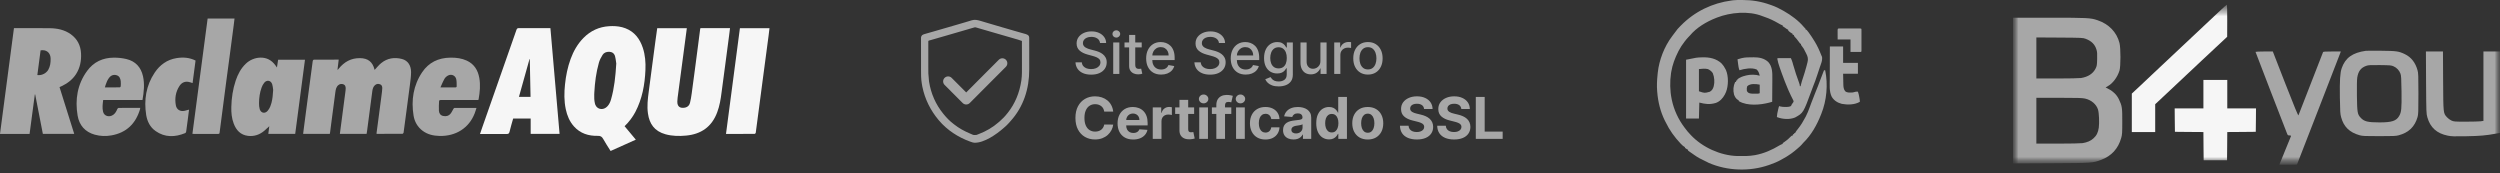
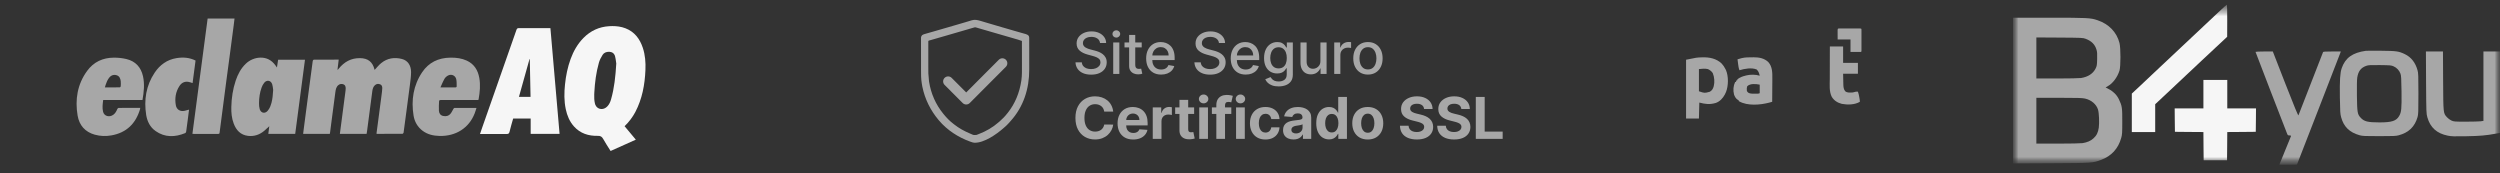
<svg xmlns="http://www.w3.org/2000/svg" width="231" height="16" viewBox="0 0 231 16" fill="none">
  <rect x="0" y="0" width="231" height="16" fill="#333333" stroke="none" />
  <path d="M56.576 2.41C56.48 2.411 56.385 2.414 56.289 2.42C55.359 2.477 54.569 2.841 53.917 3.502C53.37 4.056 52.993 4.72 52.727 5.446C52.449 6.206 52.29 6.992 52.207 7.797C52.126 8.562 52.117 9.325 52.276 10.085C52.401 10.677 52.625 11.224 53.035 11.682C53.621 12.337 54.387 12.57 55.236 12.552C55.487 12.546 55.616 12.624 55.733 12.836C55.942 13.216 56.184 13.575 56.42 13.951C57.198 13.602 57.967 13.258 58.75 12.905C58.403 12.486 58.062 12.079 57.712 11.661C58.122 11.263 58.451 10.829 58.705 10.348C59.342 9.131 59.581 7.821 59.638 6.466C59.668 5.769 59.617 5.081 59.396 4.418C59.118 3.586 58.633 2.937 57.787 2.611C57.396 2.461 56.989 2.409 56.576 2.41ZM56.256 4.785C56.273 4.785 56.29 4.785 56.307 4.786C56.544 4.796 56.73 4.91 56.809 5.129C56.815 5.144 56.82 5.16 56.824 5.177C56.896 5.44 56.92 5.721 56.944 5.871C56.872 7.07 56.761 8.132 56.465 9.167C56.398 9.411 56.299 9.641 56.119 9.827C56.108 9.839 56.095 9.851 56.083 9.863C55.799 10.134 55.415 10.135 55.174 9.918C55.174 9.918 55.174 9.918 55.174 9.918C55.166 9.911 55.159 9.903 55.151 9.896C55.149 9.893 55.146 9.891 55.144 9.889C55.144 9.888 55.143 9.888 55.143 9.888C55.124 9.868 55.105 9.846 55.088 9.822C55.088 9.822 55.088 9.822 55.088 9.822C55.062 9.787 55.039 9.748 55.02 9.705C55.02 9.705 55.02 9.705 55.02 9.705C55.016 9.697 55.013 9.688 55.009 9.68C55.007 9.674 55.004 9.668 55.002 9.661C55 9.658 54.999 9.654 54.998 9.65C54.988 9.623 54.98 9.596 54.973 9.567C54.907 9.295 54.895 9.005 54.907 8.724C54.91 8.662 54.913 8.6 54.916 8.538C54.965 7.609 55.085 6.69 55.338 5.793C55.41 5.539 55.538 5.297 55.679 5.072C55.801 4.872 56.02 4.788 56.256 4.785L56.256 4.785Z" fill="#F6F6F6" />
  <path d="M33.874 12.367C33.046 12.367 32.233 12.367 31.404 12.367C31.449 12.017 31.494 11.679 31.539 11.341C31.622 10.695 31.709 10.049 31.793 9.403C31.838 9.062 31.883 8.724 31.927 8.383C31.936 8.308 31.945 8.234 31.942 8.159C31.936 8.009 31.907 7.866 31.751 7.8C31.584 7.731 31.419 7.74 31.273 7.857C31.063 8.024 31.021 8.266 30.988 8.509C30.86 9.475 30.734 10.441 30.606 11.406C30.57 11.673 30.54 11.939 30.504 12.205C30.498 12.259 30.483 12.31 30.474 12.367C29.655 12.367 28.844 12.367 28.01 12.367C28.04 12.13 28.067 11.9 28.097 11.67C28.213 10.781 28.33 9.896 28.447 9.008C28.572 8.066 28.698 7.124 28.823 6.185C28.847 5.997 28.865 5.808 28.898 5.623C28.904 5.581 28.964 5.515 29 5.515C29.756 5.509 30.513 5.509 31.297 5.509C31.258 5.826 31.222 6.128 31.186 6.43C31.195 6.436 31.204 6.442 31.213 6.448C31.24 6.415 31.27 6.382 31.297 6.346C31.805 5.718 32.442 5.36 33.267 5.372C33.991 5.38 34.422 5.709 34.601 6.409C34.607 6.43 34.61 6.454 34.613 6.463C34.81 6.254 34.993 6.017 35.217 5.835C35.791 5.366 36.458 5.267 37.158 5.455C37.681 5.596 37.986 6.047 37.983 6.669C37.98 7.037 37.933 7.402 37.885 7.767C37.786 8.571 37.675 9.373 37.568 10.177C37.475 10.871 37.388 11.568 37.29 12.262C37.284 12.301 37.221 12.364 37.182 12.364C36.398 12.37 35.618 12.367 34.834 12.367C34.819 12.367 34.807 12.357 34.786 12.352C34.849 11.867 34.912 11.386 34.978 10.904C35.083 10.106 35.19 9.307 35.292 8.509C35.307 8.392 35.319 8.272 35.322 8.153C35.325 7.994 35.28 7.848 35.118 7.788C34.951 7.725 34.783 7.743 34.646 7.869C34.49 8.012 34.431 8.201 34.404 8.401C34.239 9.639 34.081 10.877 33.916 12.112C33.904 12.196 33.889 12.274 33.874 12.367Z" fill="#A7A7A7" />
-   <path d="M60.727 2.608C61.645 2.608 62.551 2.608 63.463 2.608C63.371 3.323 63.275 4.026 63.182 4.732C63.078 5.521 62.973 6.311 62.868 7.097C62.781 7.743 62.695 8.389 62.611 9.035C62.596 9.155 62.587 9.274 62.584 9.391C62.578 9.896 62.892 10.028 63.314 9.941C63.55 9.89 63.7 9.726 63.756 9.502C63.825 9.229 63.87 8.948 63.909 8.667C64.01 7.937 64.103 7.208 64.202 6.478C64.307 5.694 64.408 4.911 64.51 4.124C64.573 3.646 64.633 3.167 64.695 2.689C64.698 2.659 64.713 2.632 64.722 2.602C65.626 2.602 66.529 2.602 67.453 2.602C67.426 2.824 67.402 3.045 67.372 3.263C67.255 4.154 67.139 5.049 67.019 5.94C66.905 6.807 66.783 7.674 66.672 8.542C66.594 9.164 66.493 9.78 66.271 10.372C65.775 11.709 64.794 12.399 63.395 12.528C62.758 12.588 62.123 12.579 61.498 12.408C60.455 12.121 60.006 11.425 59.872 10.494C59.773 9.816 59.854 9.146 59.943 8.473C60.051 7.668 60.156 6.867 60.26 6.062C60.365 5.273 60.47 4.486 60.574 3.697C60.631 3.338 60.676 2.979 60.727 2.608Z" fill="#F6F6F6" />
-   <path d="M3 2.599C2.481 2.6 1.963 2.602 1.444 2.602H1.289C0.858 5.865 0.431 9.113 0 12.373H2.733C2.895 11.155 3.056 9.941 3.218 8.727H3.251C3.487 9.938 3.723 11.149 3.959 12.367H6.857C6.403 10.922 5.951 9.49 5.5 8.048C5.553 8.021 5.598 8 5.646 7.985C6.199 7.725 6.684 7.378 7.022 6.855C7.399 6.269 7.524 5.617 7.488 4.932C7.45 4.199 7.147 3.601 6.546 3.167C5.951 2.74 5.266 2.611 4.555 2.605C4.036 2.599 3.518 2.598 3 2.599ZM3.945 4.638C4.374 4.642 4.664 4.938 4.677 5.401C4.686 5.769 4.644 6.125 4.459 6.451C4.44 6.483 4.419 6.513 4.397 6.542C4.385 6.556 4.374 6.571 4.361 6.585C4.145 6.839 3.78 6.984 3.451 6.933C3.55 6.17 3.651 5.41 3.75 4.654C3.772 4.65 3.793 4.647 3.814 4.645C3.859 4.64 3.903 4.637 3.945 4.638Z" fill="#A7A7A7" />
  <path d="M47.951 2.599C47.822 2.596 47.766 2.629 47.721 2.758C46.674 5.751 45.621 8.745 44.572 11.739C44.5 11.948 44.428 12.157 44.353 12.379C45.188 12.379 45.998 12.373 46.812 12.381C46.973 12.384 47.042 12.34 47.081 12.178C47.179 11.765 47.302 11.356 47.416 10.952H49.034V12.367H51.704C51.423 9.107 51.142 5.862 50.858 2.599C50.783 2.599 50.726 2.599 50.672 2.602C49.766 2.602 48.857 2.605 47.951 2.599ZM48.926 5.461C48.935 5.461 48.944 5.461 48.953 5.464C48.977 6.622 49.001 7.779 49.022 8.948H47.951C48.277 7.776 48.603 6.619 48.926 5.461Z" fill="#F6F6F6" />
  <path d="M24.061 5.324C23.577 5.333 23.078 5.533 22.707 5.892C22.253 6.328 21.975 6.867 21.777 7.453C21.514 8.242 21.392 9.059 21.374 9.887C21.362 10.411 21.407 10.931 21.598 11.427C21.831 12.037 22.226 12.465 22.905 12.552C23.473 12.624 23.979 12.453 24.415 12.088C24.571 11.957 24.717 11.813 24.882 11.664C24.849 11.906 24.822 12.13 24.792 12.367H27.277C27.579 10.085 27.878 7.806 28.18 5.521H25.698C25.662 5.754 25.632 5.982 25.59 6.236C25.528 6.146 25.486 6.086 25.441 6.026C25.265 5.793 25.058 5.596 24.789 5.47C24.564 5.366 24.314 5.319 24.061 5.324ZM24.755 7.464C24.809 7.462 24.863 7.473 24.912 7.496C25.019 7.543 25.108 7.645 25.154 7.797C25.201 7.954 25.217 8.12 25.23 8.234C25.234 8.262 25.237 8.29 25.241 8.311C25.213 8.759 25.182 9.144 25.085 9.502C25.056 9.614 25.021 9.723 24.977 9.831C24.915 9.977 24.834 10.127 24.726 10.246C24.525 10.468 24.258 10.466 24.101 10.279C24.056 10.227 24.02 10.16 23.996 10.079C23.946 9.905 23.931 9.717 23.934 9.534C23.937 9.041 24.002 8.553 24.173 8.087C24.23 7.931 24.31 7.773 24.415 7.647C24.516 7.526 24.638 7.467 24.755 7.464Z" fill="#A7A7A7" />
  <path d="M41.7 5.326C41.667 5.326 41.635 5.326 41.602 5.327C40.514 5.342 39.619 5.766 39.009 6.672C38.19 7.89 37.983 9.253 38.214 10.683C38.306 11.248 38.581 11.732 39.051 12.085C39.515 12.432 40.047 12.546 40.609 12.561C42.125 12.6 43.34 11.822 43.86 10.476C43.923 10.318 43.968 10.153 44.027 9.971C43.325 9.971 42.658 9.968 41.991 9.974C41.958 9.974 41.916 10.025 41.895 10.061C41.808 10.204 41.743 10.366 41.638 10.494C41.459 10.713 41.213 10.778 40.938 10.713C40.681 10.653 40.567 10.456 40.555 10.219C40.537 9.92 40.558 9.615 40.573 9.313C40.573 9.286 40.657 9.241 40.702 9.241C41.085 9.235 41.471 9.238 41.853 9.238H44.195C44.207 9.202 44.219 9.182 44.225 9.161C44.341 8.512 44.404 7.857 44.288 7.202C44.159 6.481 43.812 5.91 43.118 5.596C42.667 5.391 42.187 5.326 41.7 5.326ZM41.658 6.913C41.893 6.914 42.102 7.074 42.158 7.321C42.206 7.54 42.191 7.773 42.197 8C42.197 8 42.197 8 42.197 8C42.197 8.001 42.197 8.002 42.197 8.003C42.197 8.027 42.143 8.075 42.113 8.075H40.696C40.73 8.001 40.762 7.929 40.793 7.858C40.886 7.646 40.969 7.448 41.079 7.265C41.162 7.133 41.312 7.007 41.459 6.951C41.525 6.924 41.593 6.912 41.658 6.913Z" fill="#A7A7A7" />
  <path d="M10.509 5.327C9.498 5.333 8.649 5.727 8.051 6.55C7.147 7.788 6.923 9.199 7.171 10.68C7.324 11.577 7.862 12.199 8.768 12.447C9.271 12.585 9.785 12.6 10.294 12.51C11.684 12.265 12.543 11.421 12.94 10.088C12.949 10.052 12.949 10.013 12.955 9.965C12.276 9.965 11.612 9.965 10.951 9.971C10.913 9.974 10.856 10.034 10.838 10.079C10.754 10.285 10.649 10.476 10.464 10.608C10.096 10.868 9.627 10.734 9.525 10.33C9.435 9.974 9.486 9.612 9.534 9.241H13.165C13.296 8.503 13.374 7.776 13.212 7.043C13.027 6.212 12.521 5.659 11.69 5.458C11.307 5.366 10.904 5.324 10.509 5.327ZM10.555 6.92C10.618 6.918 10.685 6.926 10.754 6.945C11.032 7.019 11.125 7.244 11.155 7.498C11.173 7.656 11.164 7.815 11.155 7.973C11.154 7.982 11.15 7.993 11.144 8.003C11.144 8.003 11.144 8.003 11.144 8.003C11.127 8.036 11.088 8.072 11.062 8.072C10.611 8.078 10.159 8.075 9.692 8.075C9.703 8.035 9.714 7.995 9.726 7.955C9.737 7.916 9.749 7.877 9.762 7.838C9.836 7.606 9.929 7.392 10.072 7.199C10.137 7.112 10.21 7.044 10.29 6.997C10.371 6.949 10.459 6.923 10.555 6.92Z" fill="#A7A7A7" />
-   <path d="M67.082 12.376C67.513 9.107 67.94 5.859 68.368 2.605C69.277 2.605 70.177 2.605 71.101 2.605C71.074 2.827 71.05 3.042 71.023 3.254C70.928 3.984 70.832 4.714 70.733 5.443C70.638 6.164 70.542 6.882 70.446 7.602C70.342 8.392 70.24 9.182 70.135 9.968C70.034 10.737 69.935 11.505 69.83 12.274C69.824 12.31 69.767 12.37 69.734 12.37C68.858 12.376 67.982 12.376 67.082 12.376Z" fill="#F6F6F6" />
  <path d="M17.779 12.364C18.248 8.811 18.715 5.267 19.185 1.714C20.01 1.714 20.829 1.714 21.67 1.714C21.643 1.932 21.619 2.145 21.592 2.354C21.475 3.242 21.359 4.127 21.242 5.016C21.125 5.889 21.009 6.759 20.892 7.632C20.767 8.574 20.647 9.516 20.524 10.459C20.447 11.066 20.363 11.67 20.288 12.277C20.276 12.382 20.207 12.373 20.139 12.373C19.397 12.373 18.652 12.373 17.911 12.373C17.866 12.376 17.827 12.37 17.779 12.364Z" fill="#A7A7A7" />
  <path d="M17.468 10.13C17.426 10.461 17.387 10.781 17.345 11.098C17.3 11.454 17.253 11.807 17.202 12.163C17.196 12.211 17.157 12.28 17.115 12.298C16.173 12.684 15.243 12.716 14.376 12.109C13.87 11.756 13.604 11.218 13.508 10.626C13.29 9.232 13.493 7.908 14.289 6.717C14.771 5.994 15.437 5.509 16.317 5.369C16.918 5.273 17.507 5.312 18.069 5.596C17.976 6.293 17.884 6.983 17.794 7.677C17.662 7.635 17.549 7.588 17.429 7.567C17.064 7.501 16.777 7.644 16.583 7.943C16.227 8.491 16.134 9.098 16.248 9.729C16.32 10.13 16.652 10.324 17.052 10.24C17.187 10.213 17.319 10.171 17.468 10.13Z" fill="#A7A7A7" />
  <path d="M101.643 3.973C101.623 3.794 101.539 3.655 101.393 3.556C101.246 3.457 101.062 3.407 100.84 3.407C100.681 3.407 100.543 3.432 100.427 3.482C100.311 3.532 100.221 3.6 100.156 3.687C100.093 3.773 100.061 3.871 100.061 3.98C100.061 4.073 100.083 4.152 100.126 4.219C100.17 4.286 100.227 4.342 100.298 4.388C100.37 4.432 100.447 4.469 100.529 4.499C100.611 4.528 100.69 4.552 100.766 4.571L101.145 4.67C101.268 4.7 101.395 4.741 101.525 4.793C101.655 4.845 101.776 4.913 101.887 4.998C101.998 5.082 102.088 5.187 102.156 5.312C102.226 5.437 102.26 5.587 102.26 5.761C102.26 5.98 102.203 6.176 102.09 6.346C101.977 6.516 101.814 6.651 101.599 6.749C101.386 6.848 101.128 6.897 100.825 6.897C100.534 6.897 100.283 6.851 100.071 6.759C99.859 6.667 99.693 6.536 99.573 6.367C99.453 6.196 99.386 5.994 99.374 5.761H99.961C99.972 5.901 100.018 6.018 100.097 6.111C100.178 6.203 100.281 6.272 100.406 6.318C100.532 6.362 100.671 6.384 100.821 6.384C100.986 6.384 101.133 6.358 101.262 6.306C101.392 6.253 101.495 6.18 101.569 6.087C101.643 5.992 101.681 5.881 101.681 5.755C101.681 5.64 101.648 5.546 101.582 5.473C101.518 5.4 101.43 5.339 101.319 5.291C101.209 5.243 101.085 5.201 100.946 5.164L100.488 5.039C100.177 4.955 99.931 4.83 99.749 4.666C99.568 4.502 99.478 4.285 99.478 4.015C99.478 3.791 99.539 3.596 99.66 3.429C99.781 3.263 99.945 3.133 100.152 3.041C100.359 2.948 100.593 2.901 100.853 2.901C101.116 2.901 101.347 2.947 101.548 3.039C101.75 3.131 101.909 3.258 102.025 3.42C102.142 3.58 102.202 3.765 102.207 3.973H101.643ZM102.861 6.833V3.924H103.427V6.833H102.861ZM103.147 3.475C103.048 3.475 102.964 3.442 102.893 3.376C102.824 3.309 102.789 3.23 102.789 3.138C102.789 3.044 102.824 2.965 102.893 2.899C102.964 2.832 103.048 2.799 103.147 2.799C103.245 2.799 103.329 2.832 103.399 2.899C103.469 2.965 103.505 3.044 103.505 3.138C103.505 3.23 103.469 3.309 103.399 3.376C103.329 3.442 103.245 3.475 103.147 3.475ZM105.494 3.924V4.378H103.905V3.924H105.494ZM104.331 3.227H104.897V5.979C104.897 6.088 104.913 6.171 104.946 6.227C104.979 6.281 105.021 6.318 105.073 6.338C105.126 6.357 105.184 6.367 105.245 6.367C105.291 6.367 105.331 6.364 105.365 6.357C105.399 6.351 105.425 6.346 105.444 6.342L105.547 6.81C105.514 6.823 105.467 6.835 105.406 6.848C105.346 6.862 105.27 6.869 105.179 6.871C105.03 6.873 104.891 6.847 104.763 6.791C104.634 6.736 104.53 6.65 104.45 6.534C104.37 6.417 104.331 6.272 104.331 6.096V3.227ZM107.289 6.891C107.003 6.891 106.756 6.83 106.549 6.708C106.343 6.584 106.184 6.41 106.071 6.187C105.96 5.962 105.905 5.699 105.905 5.397C105.905 5.099 105.96 4.837 106.071 4.609C106.184 4.382 106.34 4.205 106.541 4.077C106.743 3.95 106.979 3.886 107.249 3.886C107.414 3.886 107.573 3.913 107.727 3.967C107.881 4.022 108.019 4.107 108.141 4.223C108.264 4.339 108.361 4.49 108.431 4.676C108.502 4.86 108.537 5.084 108.537 5.348V5.549H106.225V5.124H107.982C107.982 4.975 107.952 4.843 107.891 4.729C107.831 4.612 107.746 4.521 107.636 4.454C107.527 4.387 107.4 4.354 107.253 4.354C107.094 4.354 106.955 4.393 106.837 4.471C106.719 4.548 106.628 4.649 106.564 4.774C106.501 4.898 106.469 5.032 106.469 5.177V5.509C106.469 5.703 106.503 5.869 106.571 6.005C106.641 6.141 106.737 6.246 106.861 6.318C106.985 6.388 107.129 6.424 107.295 6.424C107.402 6.424 107.5 6.409 107.588 6.378C107.677 6.347 107.753 6.3 107.818 6.238C107.882 6.176 107.931 6.1 107.965 6.009L108.501 6.105C108.458 6.263 108.381 6.402 108.27 6.52C108.16 6.638 108.022 6.729 107.855 6.795C107.69 6.859 107.501 6.891 107.289 6.891ZM112.631 3.973C112.611 3.794 112.528 3.655 112.381 3.556C112.235 3.457 112.051 3.407 111.828 3.407C111.669 3.407 111.532 3.432 111.415 3.482C111.299 3.532 111.209 3.6 111.145 3.687C111.082 3.773 111.05 3.871 111.05 3.98C111.05 4.073 111.071 4.152 111.114 4.219C111.159 4.286 111.216 4.342 111.287 4.388C111.359 4.432 111.436 4.469 111.518 4.499C111.6 4.528 111.679 4.552 111.755 4.571L112.133 4.67C112.257 4.7 112.384 4.741 112.514 4.793C112.644 4.845 112.765 4.913 112.876 4.998C112.987 5.082 113.076 5.187 113.145 5.312C113.214 5.437 113.249 5.587 113.249 5.761C113.249 5.98 113.192 6.176 113.078 6.346C112.966 6.516 112.802 6.651 112.588 6.749C112.374 6.848 112.116 6.897 111.813 6.897C111.523 6.897 111.272 6.851 111.059 6.759C110.847 6.667 110.681 6.536 110.561 6.367C110.441 6.196 110.375 5.994 110.362 5.761H110.95C110.961 5.901 111.006 6.018 111.086 6.111C111.167 6.203 111.27 6.272 111.395 6.318C111.521 6.362 111.659 6.384 111.809 6.384C111.975 6.384 112.122 6.358 112.251 6.306C112.381 6.253 112.483 6.18 112.558 6.087C112.632 5.992 112.669 5.881 112.669 5.755C112.669 5.64 112.636 5.546 112.571 5.473C112.506 5.4 112.419 5.339 112.308 5.291C112.198 5.243 112.073 5.201 111.934 5.164L111.476 5.039C111.165 4.955 110.919 4.83 110.737 4.666C110.557 4.502 110.467 4.285 110.467 4.015C110.467 3.791 110.527 3.596 110.648 3.429C110.77 3.263 110.934 3.133 111.141 3.041C111.348 2.948 111.582 2.901 111.842 2.901C112.104 2.901 112.336 2.947 112.537 3.039C112.739 3.131 112.898 3.258 113.014 3.42C113.13 3.58 113.191 3.765 113.196 3.973H112.631ZM115.103 6.891C114.817 6.891 114.57 6.83 114.363 6.708C114.157 6.584 113.998 6.41 113.885 6.187C113.774 5.962 113.719 5.699 113.719 5.397C113.719 5.099 113.774 4.837 113.885 4.609C113.998 4.382 114.154 4.205 114.355 4.077C114.557 3.95 114.793 3.886 115.063 3.886C115.228 3.886 115.387 3.913 115.541 3.967C115.695 4.022 115.833 4.107 115.955 4.223C116.078 4.339 116.175 4.49 116.245 4.676C116.316 4.86 116.351 5.084 116.351 5.348V5.549H114.039V5.124H115.796C115.796 4.975 115.766 4.843 115.705 4.729C115.645 4.612 115.56 4.521 115.45 4.454C115.341 4.387 115.214 4.354 115.067 4.354C114.908 4.354 114.769 4.393 114.651 4.471C114.533 4.548 114.442 4.649 114.378 4.774C114.315 4.898 114.283 5.032 114.283 5.177V5.509C114.283 5.703 114.317 5.869 114.385 6.005C114.455 6.141 114.551 6.246 114.675 6.318C114.799 6.388 114.943 6.424 115.109 6.424C115.216 6.424 115.314 6.409 115.402 6.378C115.491 6.347 115.567 6.3 115.632 6.238C115.696 6.176 115.745 6.1 115.779 6.009L116.315 6.105C116.272 6.263 116.195 6.402 116.084 6.52C115.974 6.638 115.836 6.729 115.669 6.795C115.504 6.859 115.315 6.891 115.103 6.891ZM118.146 7.984C117.915 7.984 117.716 7.954 117.549 7.893C117.384 7.833 117.249 7.753 117.144 7.653C117.039 7.553 116.961 7.444 116.909 7.325L117.396 7.124C117.43 7.18 117.475 7.239 117.532 7.301C117.59 7.364 117.669 7.417 117.767 7.462C117.867 7.506 117.995 7.528 118.152 7.528C118.366 7.528 118.544 7.475 118.684 7.371C118.824 7.267 118.894 7.102 118.894 6.874V6.302H118.858C118.824 6.364 118.775 6.433 118.71 6.509C118.647 6.585 118.56 6.65 118.449 6.706C118.338 6.761 118.193 6.789 118.015 6.789C117.785 6.789 117.578 6.736 117.394 6.628C117.211 6.52 117.066 6.36 116.958 6.149C116.852 5.937 116.799 5.676 116.799 5.367C116.799 5.058 116.852 4.792 116.957 4.571C117.063 4.35 117.208 4.181 117.392 4.064C117.577 3.945 117.785 3.886 118.019 3.886C118.2 3.886 118.345 3.916 118.457 3.977C118.568 4.036 118.654 4.105 118.716 4.185C118.779 4.265 118.828 4.335 118.862 4.395H118.904V3.924H119.458V6.897C119.458 7.147 119.4 7.352 119.284 7.513C119.168 7.673 119.011 7.792 118.813 7.869C118.616 7.946 118.393 7.984 118.146 7.984ZM118.14 6.32C118.303 6.32 118.441 6.282 118.553 6.206C118.667 6.129 118.753 6.019 118.811 5.876C118.87 5.732 118.9 5.56 118.9 5.359C118.9 5.164 118.871 4.991 118.813 4.842C118.755 4.693 118.669 4.577 118.557 4.494C118.445 4.409 118.306 4.367 118.14 4.367C117.97 4.367 117.828 4.411 117.714 4.499C117.6 4.587 117.515 4.705 117.457 4.855C117.4 5.006 117.371 5.174 117.371 5.359C117.371 5.55 117.4 5.717 117.458 5.861C117.517 6.005 117.602 6.117 117.716 6.198C117.831 6.279 117.972 6.32 118.14 6.32ZM122.007 5.626V3.924H122.576V6.833H122.019V6.329H121.988C121.922 6.484 121.814 6.614 121.666 6.717C121.52 6.82 121.338 6.871 121.119 6.871C120.932 6.871 120.767 6.83 120.623 6.748C120.48 6.664 120.368 6.541 120.286 6.378C120.205 6.215 120.165 6.014 120.165 5.774V3.924H120.731V5.706C120.731 5.904 120.786 6.062 120.896 6.179C121.005 6.297 121.148 6.355 121.324 6.355C121.43 6.355 121.535 6.329 121.64 6.276C121.746 6.223 121.834 6.143 121.903 6.035C121.974 5.928 122.009 5.792 122.007 5.626ZM123.283 6.833V3.924H123.83V4.386H123.861C123.914 4.229 124.007 4.106 124.141 4.016C124.276 3.926 124.429 3.88 124.599 3.88C124.635 3.88 124.676 3.881 124.724 3.884C124.774 3.886 124.812 3.89 124.84 3.893V4.435C124.817 4.429 124.777 4.422 124.719 4.414C124.661 4.405 124.603 4.401 124.544 4.401C124.411 4.401 124.291 4.429 124.187 4.486C124.083 4.542 124.001 4.619 123.94 4.719C123.88 4.818 123.849 4.93 123.849 5.056V6.833H123.283ZM126.398 6.891C126.125 6.891 125.887 6.829 125.684 6.704C125.481 6.579 125.323 6.404 125.21 6.179C125.098 5.955 125.042 5.692 125.042 5.391C125.042 5.09 125.098 4.826 125.21 4.6C125.323 4.374 125.481 4.198 125.684 4.073C125.887 3.948 126.125 3.886 126.398 3.886C126.671 3.886 126.909 3.948 127.112 4.073C127.315 4.198 127.473 4.374 127.585 4.6C127.698 4.826 127.754 5.09 127.754 5.391C127.754 5.692 127.698 5.955 127.585 6.179C127.473 6.404 127.315 6.579 127.112 6.704C126.909 6.829 126.671 6.891 126.398 6.891ZM126.4 6.416C126.577 6.416 126.723 6.369 126.839 6.276C126.955 6.183 127.041 6.058 127.097 5.903C127.154 5.748 127.182 5.576 127.182 5.39C127.182 5.204 127.154 5.034 127.097 4.878C127.041 4.722 126.955 4.596 126.839 4.501C126.723 4.407 126.577 4.359 126.4 4.359C126.222 4.359 126.074 4.407 125.957 4.501C125.84 4.596 125.754 4.722 125.697 4.878C125.642 5.034 125.614 5.204 125.614 5.39C125.614 5.576 125.642 5.748 125.697 5.903C125.754 6.058 125.84 6.183 125.957 6.276C126.074 6.369 126.222 6.416 126.4 6.416ZM102.861 10.312H102.031C102.016 10.205 101.985 10.109 101.938 10.026C101.892 9.941 101.832 9.869 101.758 9.81C101.685 9.751 101.601 9.705 101.505 9.674C101.41 9.642 101.307 9.626 101.196 9.626C100.995 9.626 100.82 9.676 100.671 9.776C100.522 9.874 100.407 10.018 100.325 10.208C100.243 10.396 100.202 10.624 100.202 10.893C100.202 11.17 100.243 11.402 100.325 11.59C100.408 11.778 100.524 11.921 100.673 12.017C100.822 12.112 100.995 12.16 101.19 12.16C101.3 12.16 101.402 12.146 101.495 12.117C101.59 12.088 101.674 12.046 101.747 11.99C101.82 11.933 101.881 11.864 101.929 11.784C101.978 11.703 102.012 11.611 102.031 11.507L102.861 11.511C102.839 11.689 102.786 11.861 102.7 12.026C102.615 12.19 102.501 12.337 102.357 12.467C102.214 12.596 102.044 12.698 101.846 12.774C101.649 12.848 101.426 12.886 101.177 12.886C100.831 12.886 100.522 12.807 100.249 12.651C99.978 12.494 99.763 12.268 99.605 11.971C99.448 11.674 99.37 11.315 99.37 10.893C99.37 10.47 99.45 10.111 99.609 9.814C99.768 9.517 99.984 9.291 100.256 9.136C100.529 8.979 100.836 8.901 101.177 8.901C101.402 8.901 101.61 8.933 101.802 8.996C101.995 9.059 102.166 9.151 102.315 9.272C102.464 9.392 102.585 9.539 102.679 9.713C102.774 9.888 102.834 10.087 102.861 10.312ZM104.706 12.89C104.407 12.89 104.149 12.829 103.933 12.708C103.719 12.585 103.553 12.412 103.437 12.189C103.321 11.964 103.263 11.698 103.263 11.392C103.263 11.092 103.321 10.83 103.437 10.604C103.553 10.378 103.717 10.201 103.928 10.075C104.14 9.949 104.388 9.886 104.674 9.886C104.866 9.886 105.044 9.917 105.21 9.979C105.376 10.039 105.522 10.131 105.645 10.253C105.77 10.376 105.868 10.53 105.937 10.715C106.007 10.9 106.041 11.116 106.041 11.363V11.585H103.585V11.085H105.282C105.282 10.969 105.257 10.866 105.206 10.776C105.156 10.686 105.085 10.616 104.996 10.566C104.907 10.514 104.804 10.488 104.687 10.488C104.565 10.488 104.456 10.517 104.361 10.573C104.268 10.629 104.195 10.704 104.142 10.799C104.089 10.892 104.061 10.996 104.06 11.111V11.587C104.06 11.73 104.087 11.855 104.14 11.96C104.194 12.065 104.27 12.145 104.369 12.202C104.467 12.259 104.584 12.287 104.719 12.287C104.809 12.287 104.891 12.275 104.965 12.249C105.04 12.224 105.104 12.186 105.157 12.136C105.21 12.085 105.25 12.023 105.278 11.95L106.024 11.999C105.986 12.179 105.909 12.335 105.791 12.469C105.675 12.602 105.525 12.705 105.34 12.78C105.157 12.853 104.946 12.89 104.706 12.89ZM106.514 12.833V9.924H107.297V10.431H107.327C107.38 10.251 107.469 10.114 107.594 10.022C107.719 9.929 107.863 9.882 108.026 9.882C108.066 9.882 108.11 9.885 108.156 9.89C108.203 9.895 108.244 9.902 108.28 9.91V10.626C108.242 10.615 108.189 10.605 108.122 10.596C108.055 10.587 107.994 10.583 107.939 10.583C107.82 10.583 107.714 10.609 107.62 10.66C107.528 10.711 107.455 10.782 107.401 10.873C107.348 10.963 107.321 11.068 107.321 11.187V12.833H106.514ZM110.337 9.924V10.53H108.585V9.924H110.337ZM108.982 9.227H109.789V11.939C109.789 12.013 109.801 12.071 109.823 12.113C109.846 12.153 109.878 12.182 109.918 12.198C109.96 12.215 110.008 12.223 110.062 12.223C110.1 12.223 110.138 12.22 110.176 12.213C110.213 12.206 110.242 12.2 110.263 12.196L110.39 12.797C110.349 12.809 110.292 12.824 110.219 12.84C110.146 12.858 110.057 12.869 109.952 12.873C109.758 12.88 109.587 12.854 109.441 12.795C109.296 12.736 109.183 12.643 109.102 12.518C109.021 12.393 108.981 12.236 108.982 12.045V9.227ZM110.809 12.833V9.924H111.616V12.833H110.809ZM111.214 9.549C111.094 9.549 110.991 9.509 110.905 9.429C110.821 9.349 110.778 9.252 110.778 9.14C110.778 9.028 110.821 8.933 110.905 8.854C110.991 8.773 111.094 8.732 111.214 8.732C111.334 8.732 111.436 8.773 111.521 8.854C111.607 8.933 111.65 9.028 111.65 9.14C111.65 9.252 111.607 9.349 111.521 9.429C111.436 9.509 111.334 9.549 111.214 9.549ZM113.773 9.924V10.53H111.978V9.924H113.773ZM112.389 12.833V9.713C112.389 9.503 112.43 9.328 112.512 9.189C112.595 9.05 112.709 8.946 112.853 8.876C112.996 8.807 113.16 8.772 113.343 8.772C113.467 8.772 113.58 8.782 113.682 8.801C113.786 8.82 113.863 8.837 113.913 8.852L113.769 9.458C113.738 9.448 113.698 9.438 113.652 9.429C113.606 9.421 113.56 9.416 113.512 9.416C113.393 9.416 113.31 9.444 113.264 9.499C113.217 9.554 113.193 9.63 113.193 9.729V12.833H112.389ZM114.213 12.833V9.924H115.019V12.833H114.213ZM114.618 9.549C114.498 9.549 114.395 9.509 114.309 9.429C114.225 9.349 114.182 9.252 114.182 9.14C114.182 9.028 114.225 8.933 114.309 8.854C114.395 8.773 114.498 8.732 114.618 8.732C114.738 8.732 114.84 8.773 114.925 8.854C115.011 8.933 115.053 9.028 115.053 9.14C115.053 9.252 115.011 9.349 114.925 9.429C114.84 9.509 114.738 9.549 114.618 9.549ZM116.927 12.89C116.629 12.89 116.372 12.826 116.158 12.7C115.944 12.573 115.78 12.396 115.665 12.17C115.552 11.944 115.495 11.684 115.495 11.39C115.495 11.092 115.552 10.83 115.667 10.605C115.783 10.38 115.948 10.203 116.162 10.077C116.375 9.95 116.629 9.886 116.923 9.886C117.177 9.886 117.399 9.932 117.59 10.024C117.78 10.116 117.931 10.246 118.042 10.412C118.153 10.579 118.215 10.775 118.226 10.999H117.465C117.443 10.854 117.386 10.737 117.294 10.649C117.203 10.559 117.084 10.515 116.936 10.515C116.811 10.515 116.702 10.549 116.609 10.617C116.516 10.684 116.444 10.782 116.393 10.91C116.341 11.039 116.315 11.195 116.315 11.378C116.315 11.564 116.34 11.722 116.391 11.852C116.443 11.982 116.515 12.081 116.609 12.149C116.702 12.217 116.811 12.251 116.936 12.251C117.028 12.251 117.111 12.232 117.184 12.194C117.259 12.157 117.32 12.102 117.368 12.03C117.417 11.957 117.449 11.869 117.465 11.767H118.226C118.213 11.989 118.153 12.184 118.044 12.354C117.937 12.521 117.788 12.653 117.599 12.748C117.41 12.842 117.186 12.89 116.927 12.89ZM119.519 12.888C119.333 12.888 119.168 12.855 119.023 12.791C118.877 12.725 118.762 12.629 118.678 12.501C118.595 12.373 118.553 12.212 118.553 12.02C118.553 11.859 118.583 11.723 118.642 11.613C118.701 11.503 118.782 11.415 118.884 11.348C118.987 11.281 119.103 11.23 119.233 11.196C119.364 11.162 119.502 11.138 119.646 11.124C119.815 11.107 119.951 11.09 120.055 11.075C120.158 11.059 120.233 11.035 120.28 11.003C120.327 10.972 120.35 10.925 120.35 10.863V10.852C120.35 10.732 120.312 10.639 120.237 10.573C120.162 10.508 120.056 10.475 119.918 10.475C119.773 10.475 119.658 10.507 119.572 10.571C119.486 10.634 119.429 10.714 119.401 10.81L118.655 10.749C118.693 10.573 118.767 10.42 118.879 10.291C118.99 10.161 119.133 10.061 119.309 9.992C119.485 9.921 119.69 9.886 119.922 9.886C120.084 9.886 120.238 9.905 120.386 9.943C120.535 9.98 120.667 10.039 120.782 10.119C120.898 10.198 120.99 10.301 121.057 10.426C121.124 10.549 121.157 10.698 121.157 10.871V12.833H120.392V12.429H120.369C120.322 12.52 120.26 12.6 120.182 12.67C120.103 12.738 120.009 12.792 119.899 12.831C119.79 12.869 119.663 12.888 119.519 12.888ZM119.75 12.331C119.868 12.331 119.973 12.307 120.064 12.261C120.155 12.213 120.226 12.148 120.278 12.068C120.33 11.987 120.356 11.895 120.356 11.793V11.484C120.331 11.501 120.296 11.516 120.252 11.53C120.209 11.542 120.16 11.554 120.106 11.566C120.052 11.576 119.997 11.585 119.943 11.594C119.889 11.602 119.839 11.609 119.795 11.615C119.701 11.629 119.618 11.651 119.547 11.681C119.476 11.712 119.422 11.753 119.382 11.804C119.343 11.855 119.324 11.918 119.324 11.994C119.324 12.104 119.363 12.188 119.443 12.246C119.524 12.303 119.626 12.331 119.75 12.331ZM122.802 12.88C122.581 12.88 122.381 12.823 122.201 12.71C122.023 12.595 121.882 12.426 121.777 12.204C121.673 11.98 121.622 11.707 121.622 11.382C121.622 11.049 121.675 10.771 121.783 10.551C121.89 10.328 122.033 10.162 122.211 10.053C122.39 9.941 122.586 9.886 122.8 9.886C122.963 9.886 123.098 9.914 123.207 9.969C123.317 10.023 123.405 10.092 123.472 10.174C123.54 10.255 123.592 10.334 123.627 10.412H123.652V8.954H124.457V12.833H123.661V12.367H123.627C123.589 12.448 123.536 12.528 123.466 12.607C123.398 12.686 123.309 12.751 123.199 12.803C123.091 12.854 122.958 12.88 122.802 12.88ZM123.057 12.238C123.187 12.238 123.297 12.203 123.387 12.132C123.478 12.06 123.547 11.96 123.595 11.831C123.644 11.702 123.669 11.551 123.669 11.378C123.669 11.205 123.645 11.055 123.597 10.928C123.549 10.8 123.48 10.701 123.389 10.632C123.298 10.563 123.187 10.528 123.057 10.528C122.925 10.528 122.813 10.564 122.722 10.636C122.631 10.708 122.562 10.807 122.516 10.935C122.469 11.063 122.446 11.21 122.446 11.378C122.446 11.547 122.469 11.697 122.516 11.827C122.564 11.956 122.632 12.057 122.722 12.13C122.813 12.202 122.925 12.238 123.057 12.238ZM126.381 12.89C126.087 12.89 125.833 12.827 125.618 12.702C125.405 12.576 125.24 12.4 125.124 12.176C125.008 11.95 124.949 11.688 124.949 11.39C124.949 11.089 125.008 10.826 125.124 10.602C125.24 10.376 125.405 10.2 125.618 10.075C125.833 9.949 126.087 9.886 126.381 9.886C126.675 9.886 126.929 9.949 127.143 10.075C127.357 10.2 127.523 10.376 127.639 10.602C127.755 10.826 127.813 11.089 127.813 11.39C127.813 11.688 127.755 11.95 127.639 12.176C127.523 12.4 127.357 12.576 127.143 12.702C126.929 12.827 126.675 12.89 126.381 12.89ZM126.385 12.265C126.519 12.265 126.631 12.227 126.72 12.151C126.81 12.074 126.878 11.969 126.923 11.837C126.97 11.704 126.993 11.553 126.993 11.384C126.993 11.215 126.97 11.064 126.923 10.931C126.878 10.799 126.81 10.694 126.72 10.617C126.631 10.54 126.519 10.501 126.385 10.501C126.25 10.501 126.136 10.54 126.044 10.617C125.953 10.694 125.884 10.799 125.838 10.931C125.792 11.064 125.77 11.215 125.77 11.384C125.77 11.553 125.792 11.704 125.838 11.837C125.884 11.969 125.953 12.074 126.044 12.151C126.136 12.227 126.25 12.265 126.385 12.265ZM131.585 10.069C131.57 9.917 131.505 9.798 131.39 9.713C131.275 9.629 131.119 9.587 130.922 9.587C130.788 9.587 130.675 9.605 130.583 9.643C130.491 9.68 130.42 9.731 130.371 9.797C130.323 9.862 130.299 9.937 130.299 10.02C130.296 10.09 130.311 10.15 130.342 10.202C130.375 10.254 130.42 10.299 130.477 10.337C130.534 10.373 130.599 10.405 130.674 10.433C130.748 10.46 130.828 10.482 130.912 10.501L131.261 10.585C131.43 10.623 131.585 10.673 131.727 10.736C131.868 10.799 131.991 10.877 132.094 10.969C132.198 11.061 132.278 11.17 132.335 11.295C132.393 11.42 132.423 11.563 132.424 11.725C132.423 11.962 132.362 12.168 132.242 12.342C132.123 12.515 131.952 12.65 131.727 12.746C131.503 12.84 131.234 12.888 130.918 12.888C130.605 12.888 130.332 12.84 130.1 12.744C129.869 12.648 129.688 12.506 129.558 12.318C129.429 12.128 129.362 11.894 129.356 11.615H130.149C130.158 11.745 130.195 11.854 130.261 11.941C130.328 12.027 130.417 12.092 130.528 12.136C130.64 12.179 130.767 12.2 130.909 12.2C131.048 12.2 131.168 12.18 131.27 12.14C131.374 12.099 131.454 12.043 131.511 11.971C131.568 11.899 131.596 11.816 131.596 11.723C131.596 11.636 131.57 11.563 131.518 11.503C131.468 11.444 131.393 11.393 131.295 11.352C131.198 11.31 131.078 11.272 130.937 11.238L130.515 11.132C130.188 11.053 129.929 10.928 129.74 10.759C129.551 10.59 129.457 10.362 129.458 10.075C129.457 9.84 129.519 9.635 129.645 9.46C129.773 9.284 129.948 9.147 130.17 9.049C130.392 8.95 130.645 8.901 130.928 8.901C131.215 8.901 131.467 8.95 131.681 9.049C131.897 9.147 132.065 9.284 132.185 9.46C132.305 9.635 132.367 9.838 132.371 10.069H131.585ZM135.026 10.069C135.011 9.917 134.946 9.798 134.831 9.713C134.716 9.629 134.56 9.587 134.363 9.587C134.23 9.587 134.117 9.605 134.024 9.643C133.932 9.68 133.861 9.731 133.812 9.797C133.764 9.862 133.74 9.937 133.74 10.02C133.738 10.09 133.752 10.15 133.784 10.202C133.817 10.254 133.861 10.299 133.918 10.337C133.975 10.373 134.041 10.405 134.115 10.433C134.19 10.46 134.269 10.482 134.354 10.501L134.702 10.585C134.872 10.623 135.027 10.673 135.168 10.736C135.31 10.799 135.432 10.877 135.536 10.969C135.639 11.061 135.719 11.17 135.776 11.295C135.834 11.42 135.864 11.563 135.865 11.725C135.864 11.962 135.803 12.168 135.683 12.342C135.565 12.515 135.393 12.65 135.168 12.746C134.945 12.84 134.675 12.888 134.36 12.888C134.046 12.888 133.774 12.84 133.541 12.744C133.31 12.648 133.13 12.506 133 12.318C132.871 12.128 132.803 11.894 132.797 11.615H133.591C133.599 11.745 133.637 11.854 133.702 11.941C133.769 12.027 133.858 12.092 133.969 12.136C134.082 12.179 134.209 12.2 134.35 12.2C134.489 12.2 134.61 12.18 134.712 12.14C134.815 12.099 134.896 12.043 134.952 11.971C135.009 11.899 135.038 11.816 135.038 11.723C135.038 11.636 135.012 11.563 134.96 11.503C134.909 11.444 134.835 11.393 134.736 11.352C134.639 11.31 134.52 11.272 134.379 11.238L133.956 11.132C133.629 11.053 133.371 10.928 133.182 10.759C132.992 10.59 132.898 10.362 132.899 10.075C132.898 9.84 132.961 9.635 133.087 9.46C133.214 9.284 133.389 9.147 133.611 9.049C133.834 8.95 134.086 8.901 134.369 8.901C134.657 8.901 134.908 8.95 135.123 9.049C135.339 9.147 135.507 9.284 135.627 9.46C135.747 9.635 135.808 9.838 135.812 10.069H135.026ZM136.364 12.833V8.954H137.184V12.157H138.846V12.833H136.364Z" fill="#A7A7A7" />
  <path d="M90.61 1.934C90.647 1.945 90.685 1.956 90.722 1.967C90.801 1.99 90.881 2.014 90.96 2.038C91.087 2.076 91.213 2.113 91.34 2.15C91.495 2.196 91.649 2.241 91.804 2.287C92.09 2.372 92.376 2.455 92.662 2.539C92.683 2.545 92.704 2.551 92.725 2.557C92.83 2.587 92.935 2.618 93.04 2.648C93.157 2.682 93.275 2.717 93.392 2.751C93.411 2.756 93.43 2.762 93.449 2.767C93.54 2.794 93.632 2.82 93.723 2.847C93.891 2.896 94.058 2.944 94.226 2.991C94.304 3.013 94.382 3.036 94.46 3.058C94.497 3.068 94.534 3.079 94.571 3.089C94.622 3.103 94.673 3.118 94.724 3.132C94.739 3.136 94.754 3.14 94.769 3.144C94.887 3.178 94.985 3.223 95.06 3.323C95.097 3.399 95.098 3.453 95.098 3.538C95.099 3.561 95.099 3.561 95.099 3.584C95.099 3.635 95.099 3.686 95.099 3.736C95.099 3.773 95.099 3.809 95.099 3.846C95.1 3.945 95.1 4.044 95.099 4.143C95.099 4.226 95.1 4.31 95.1 4.393C95.1 4.59 95.1 4.787 95.1 4.984C95.099 5.186 95.1 5.388 95.1 5.589C95.101 5.764 95.101 5.938 95.101 6.112C95.101 6.215 95.101 6.319 95.101 6.422C95.107 8.195 94.572 9.878 93.363 11.204C93.321 11.25 93.279 11.297 93.239 11.345C93.099 11.505 92.945 11.65 92.784 11.787C92.763 11.805 92.743 11.823 92.722 11.842C92.059 12.42 90.946 13.206 90.037 13.19C89.925 13.181 89.826 13.148 89.72 13.111C89.698 13.103 89.675 13.095 89.651 13.087C88.551 12.695 87.509 12.022 86.754 11.122C86.744 11.111 86.734 11.099 86.724 11.087C85.981 10.206 85.461 9.16 85.229 8.029C85.225 8.009 85.221 7.99 85.217 7.969C85.203 7.897 85.191 7.825 85.179 7.752C85.177 7.736 85.174 7.721 85.171 7.704C85.1 7.269 85.103 6.835 85.103 6.396C85.103 6.312 85.103 6.228 85.103 6.144C85.103 5.945 85.103 5.747 85.103 5.549C85.103 5.344 85.103 5.14 85.102 4.936C85.102 4.76 85.102 4.584 85.102 4.407C85.102 4.302 85.102 4.198 85.101 4.093C85.101 3.994 85.101 3.896 85.102 3.798C85.102 3.762 85.102 3.726 85.101 3.69C85.101 3.641 85.101 3.592 85.102 3.543C85.102 3.515 85.102 3.488 85.102 3.459C85.115 3.37 85.145 3.322 85.201 3.252C85.275 3.198 85.348 3.171 85.435 3.146C85.46 3.138 85.484 3.131 85.51 3.124C85.536 3.116 85.563 3.109 85.591 3.101C85.62 3.093 85.649 3.084 85.677 3.076C85.74 3.058 85.803 3.04 85.865 3.022C85.967 2.993 86.068 2.964 86.169 2.935C86.278 2.904 86.386 2.873 86.495 2.841C86.874 2.733 87.253 2.623 87.631 2.512C87.774 2.471 87.916 2.43 88.059 2.388C88.402 2.289 88.745 2.189 89.087 2.087C89.186 2.057 89.285 2.028 89.383 1.999C89.458 1.976 89.533 1.953 89.608 1.931C89.653 1.917 89.698 1.904 89.743 1.891C89.762 1.885 89.781 1.879 89.801 1.873C90.088 1.789 90.333 1.85 90.61 1.934ZM89.938 2.56C89.916 2.566 89.916 2.566 89.893 2.573C89.844 2.587 89.795 2.601 89.745 2.616C89.71 2.626 89.675 2.636 89.64 2.647C89.565 2.668 89.49 2.691 89.415 2.713C89.296 2.747 89.176 2.782 89.057 2.817C89.017 2.829 88.976 2.841 88.936 2.852C88.916 2.858 88.896 2.864 88.875 2.87C88.813 2.888 88.752 2.906 88.69 2.924C88.331 3.029 87.971 3.134 87.611 3.238C87.532 3.261 87.453 3.284 87.373 3.307C87.076 3.393 86.779 3.479 86.482 3.564C86.434 3.578 86.386 3.592 86.338 3.605C86.252 3.63 86.165 3.655 86.079 3.68C86.041 3.69 86.004 3.701 85.967 3.712C85.95 3.717 85.933 3.721 85.916 3.726C85.841 3.743 85.841 3.743 85.778 3.784C85.776 3.82 85.775 3.856 85.775 3.892C85.775 3.916 85.775 3.939 85.775 3.964C85.775 3.99 85.775 4.016 85.775 4.043C85.775 4.07 85.775 4.097 85.775 4.125C85.775 4.201 85.775 4.276 85.775 4.351C85.775 4.43 85.775 4.509 85.775 4.588C85.775 4.722 85.775 4.855 85.775 4.989C85.775 5.142 85.775 5.295 85.775 5.448C85.775 5.58 85.775 5.711 85.775 5.843C85.775 5.922 85.775 6 85.775 6.079C85.771 6.783 85.771 6.783 85.838 7.483C85.841 7.509 85.845 7.535 85.849 7.562C86.018 8.641 86.461 9.654 87.153 10.502C87.162 10.513 87.171 10.525 87.181 10.537C87.447 10.865 87.747 11.177 88.084 11.433C88.105 11.45 88.127 11.467 88.149 11.485C88.6 11.844 89.106 12.119 89.636 12.342C89.666 12.354 89.666 12.354 89.697 12.367C89.971 12.492 89.971 12.492 90.257 12.461C90.278 12.451 90.3 12.441 90.323 12.43C90.355 12.418 90.388 12.406 90.42 12.394C91.113 12.133 91.74 11.765 92.296 11.277C92.314 11.262 92.332 11.246 92.351 11.23C92.612 11.001 92.86 10.755 93.072 10.479C93.09 10.458 93.107 10.436 93.125 10.414C93.796 9.57 94.207 8.545 94.365 7.483C94.369 7.46 94.372 7.437 94.376 7.413C94.439 6.957 94.428 6.492 94.427 6.032C94.427 5.953 94.427 5.873 94.427 5.794C94.427 5.644 94.426 5.495 94.426 5.345C94.426 5.175 94.426 5.004 94.426 4.834C94.425 4.484 94.425 4.134 94.425 3.784C94.31 3.739 94.195 3.7 94.076 3.666C94.06 3.661 94.044 3.656 94.027 3.651C93.974 3.636 93.92 3.62 93.867 3.605C93.828 3.594 93.79 3.583 93.752 3.572C93.649 3.542 93.546 3.512 93.443 3.482C93.335 3.451 93.228 3.42 93.12 3.389C92.945 3.338 92.769 3.287 92.594 3.236C92.362 3.169 92.13 3.102 91.898 3.035C91.83 3.015 91.762 2.995 91.693 2.975C91.677 2.97 91.661 2.966 91.644 2.961C91.535 2.929 91.427 2.898 91.319 2.867C91.304 2.862 91.289 2.858 91.275 2.854C91.204 2.833 91.133 2.813 91.062 2.792C90.93 2.754 90.798 2.716 90.666 2.677C90.602 2.658 90.537 2.64 90.473 2.621C90.442 2.612 90.412 2.603 90.381 2.594C90.339 2.581 90.296 2.569 90.254 2.557C90.23 2.549 90.206 2.542 90.181 2.535C90.088 2.51 90.029 2.533 89.938 2.56Z" fill="#A7A7A7" />
  <path d="M87.606 7.52L89.277 9.194L92.617 5.846" stroke="#A7A7A7" stroke-width="0.922" stroke-linecap="round" stroke-linejoin="round" />
-   <path d="M160.908 0C160.937 0 160.966 0 160.996 0C161.886 0.001 162.731 0.136 163.57 0.441C163.614 0.456 163.658 0.471 163.703 0.487C164.074 0.617 164.416 0.787 164.758 0.981C164.782 0.995 164.806 1.008 164.831 1.022C165.508 1.408 166.183 1.904 166.685 2.503C166.738 2.567 166.738 2.567 166.799 2.623C166.846 2.674 166.846 2.674 166.846 2.746C166.87 2.746 166.894 2.746 166.918 2.746C166.977 2.812 167.03 2.878 167.083 2.948C167.107 2.979 167.107 2.979 167.131 3.012C167.301 3.239 167.453 3.476 167.603 3.718C167.622 3.748 167.641 3.778 167.661 3.809C167.912 4.214 168.11 4.645 168.282 5.089C168.319 5.19 168.319 5.19 168.359 5.266C168.382 5.493 168.342 5.681 168.264 5.893C168.244 5.95 168.224 6.007 168.204 6.064C168.189 6.107 168.189 6.107 168.173 6.151C168.125 6.289 168.08 6.427 168.035 6.566C168.017 6.62 167.999 6.675 167.981 6.729C167.953 6.811 167.926 6.893 167.9 6.975C167.791 7.306 167.676 7.631 167.543 7.953C167.492 8.08 167.446 8.207 167.4 8.335C166.628 10.435 166.628 10.435 165.86 10.858C165.385 11.057 164.731 11.021 164.254 10.842C164.23 10.832 164.207 10.821 164.182 10.81C164.198 10.589 164.239 10.38 164.29 10.165C164.297 10.137 164.303 10.11 164.31 10.082C164.357 9.884 164.357 9.884 164.398 9.802C164.434 9.814 164.469 9.826 164.506 9.838C164.663 9.878 164.818 9.882 164.979 9.883C165.003 9.884 165.028 9.884 165.053 9.884C165.208 9.883 165.338 9.868 165.478 9.802C165.524 9.736 165.524 9.736 165.55 9.658C165.6 9.587 165.65 9.516 165.7 9.446C165.739 9.37 165.739 9.37 165.708 9.289C165.692 9.256 165.675 9.224 165.658 9.19C165.648 9.169 165.638 9.148 165.627 9.126C165.578 9.028 165.528 8.93 165.479 8.832C165.401 8.678 165.329 8.522 165.262 8.362C165.235 8.299 165.209 8.236 165.182 8.173C164.993 7.724 164.813 7.273 164.65 6.814C164.637 6.777 164.624 6.739 164.61 6.701C164.566 6.578 164.522 6.455 164.479 6.332C164.466 6.294 164.452 6.256 164.438 6.217C164.346 5.953 164.263 5.686 164.218 5.41C164.254 5.374 164.254 5.374 164.371 5.37C164.422 5.37 164.474 5.37 164.525 5.37C164.566 5.37 164.566 5.37 164.608 5.37C164.695 5.371 164.782 5.371 164.868 5.372C164.927 5.372 164.986 5.372 165.045 5.372C165.189 5.372 165.334 5.373 165.478 5.374C165.538 5.51 165.595 5.642 165.634 5.785C165.642 5.814 165.65 5.843 165.658 5.873C165.67 5.919 165.67 5.919 165.683 5.966C165.844 6.544 166.037 7.112 166.244 7.675C166.281 7.778 166.306 7.856 166.306 7.966C166.33 7.966 166.354 7.966 166.378 7.966C166.387 7.922 166.396 7.879 166.405 7.834C166.455 7.607 166.53 7.388 166.603 7.167C166.709 6.845 166.81 6.522 166.898 6.195C166.907 6.164 166.915 6.133 166.924 6.101C166.947 6.015 166.969 5.928 166.99 5.842C167.002 5.8 167.002 5.8 167.013 5.758C167.093 5.449 167.044 5.229 166.896 4.951C166.883 4.926 166.87 4.901 166.857 4.876C166.67 4.488 166.67 4.488 166.414 4.15C166.414 4.114 166.414 4.078 166.414 4.042C166.391 4.042 166.367 4.042 166.342 4.042C166.297 3.984 166.254 3.924 166.212 3.864C166.091 3.693 165.962 3.538 165.819 3.386C165.766 3.322 165.766 3.322 165.766 3.25C165.719 3.226 165.671 3.202 165.622 3.178C165.622 3.154 165.622 3.13 165.622 3.106C165.601 3.096 165.58 3.086 165.559 3.076C165.477 3.033 165.413 2.985 165.343 2.926C165.321 2.907 165.299 2.888 165.276 2.869C165.226 2.818 165.226 2.818 165.226 2.746C165.206 2.736 165.185 2.726 165.164 2.716C165.079 2.672 165.009 2.621 164.934 2.563C164.833 2.485 164.833 2.485 164.722 2.422C164.722 2.398 164.722 2.374 164.722 2.35C164.697 2.34 164.672 2.331 164.647 2.322C164.528 2.272 164.421 2.21 164.31 2.145C163.904 1.91 163.5 1.716 163.056 1.567C162.979 1.541 162.902 1.513 162.826 1.483C161.571 0.989 159.897 1.14 158.665 1.618C158.632 1.631 158.6 1.643 158.567 1.656C157.673 2.007 156.759 2.546 156.14 3.291C156.094 3.343 156.046 3.392 155.997 3.44C155.89 3.549 155.797 3.664 155.703 3.785C155.687 3.806 155.67 3.827 155.653 3.849C155.444 4.118 155.265 4.386 155.109 4.69C155.097 4.714 155.085 4.738 155.072 4.762C154.772 5.355 154.533 5.976 154.425 6.634C154.418 6.676 154.41 6.717 154.403 6.76C154.288 7.539 154.303 8.384 154.461 9.154C154.466 9.18 154.471 9.205 154.477 9.232C154.673 10.158 155.077 11.029 155.649 11.783C155.664 11.802 155.679 11.822 155.694 11.842C155.85 12.049 156.003 12.25 156.189 12.431C156.211 12.454 156.233 12.478 156.256 12.503C157.307 13.614 158.967 14.367 160.491 14.415C161.038 14.426 161.59 14.435 162.13 14.339C162.166 14.332 162.166 14.332 162.203 14.326C163.005 14.176 163.757 13.841 164.45 13.419C164.539 13.368 164.627 13.33 164.722 13.295C164.722 13.271 164.722 13.247 164.722 13.223C164.77 13.19 164.818 13.158 164.867 13.126C165.1 12.97 165.311 12.789 165.501 12.584C165.55 12.539 165.55 12.539 165.622 12.539C165.646 12.491 165.67 12.444 165.694 12.395C165.718 12.395 165.742 12.395 165.766 12.395C165.778 12.359 165.79 12.323 165.802 12.287C165.826 12.287 165.85 12.287 165.874 12.287C165.882 12.268 165.89 12.249 165.899 12.229C165.964 12.111 166.048 12.011 166.133 11.906C166.398 11.574 166.613 11.223 166.81 10.846C166.837 10.797 166.837 10.797 166.864 10.746C167.005 10.476 167.112 10.199 167.215 9.913C167.26 9.79 167.306 9.667 167.353 9.544C167.362 9.52 167.371 9.496 167.38 9.471C167.604 8.875 167.604 8.875 167.724 8.589C167.895 8.183 168.05 7.77 168.204 7.357C168.313 7.067 168.426 6.778 168.539 6.49C168.574 6.49 168.61 6.49 168.647 6.49C168.918 7.805 168.789 9.278 168.287 10.522C168.278 10.545 168.269 10.567 168.26 10.59C167.881 11.55 167.362 12.483 166.612 13.206C166.553 13.262 166.553 13.262 166.489 13.349C166.381 13.479 166.254 13.582 166.126 13.691C166.106 13.709 166.085 13.728 166.064 13.747C165.892 13.9 165.714 14.04 165.528 14.175C165.5 14.195 165.471 14.215 165.442 14.236C165.199 14.409 164.949 14.558 164.686 14.699C164.643 14.723 164.599 14.748 164.555 14.773C164.237 14.95 163.914 15.084 163.57 15.203C163.526 15.219 163.481 15.235 163.435 15.251C161.668 15.866 159.603 15.795 157.883 15.049C157.829 15.021 157.775 14.993 157.722 14.964C157.645 14.923 157.57 14.887 157.491 14.852C157.153 14.701 156.847 14.529 156.544 14.314C156.474 14.264 156.403 14.215 156.332 14.166C156.285 14.134 156.238 14.101 156.192 14.069C156.17 14.054 156.148 14.038 156.125 14.023C156.073 13.986 156.023 13.947 155.973 13.907C155.973 13.883 155.973 13.859 155.973 13.835C155.952 13.825 155.932 13.816 155.91 13.806C155.827 13.762 155.756 13.716 155.685 13.655C155.685 13.631 155.685 13.607 155.685 13.583C155.665 13.574 155.645 13.566 155.624 13.557C155.521 13.499 155.451 13.428 155.368 13.344C155.324 13.3 155.324 13.3 155.279 13.255C154.734 12.676 154.264 12.033 153.921 11.315C153.891 11.258 153.861 11.2 153.831 11.143C153.426 10.331 153.199 9.407 153.129 8.506C153.126 8.476 153.124 8.446 153.121 8.415C153.083 7.919 153.102 7.438 153.155 6.944C153.163 6.865 153.171 6.785 153.178 6.706C153.304 5.543 153.788 4.293 154.497 3.358C154.533 3.31 154.568 3.262 154.604 3.214C155.035 2.635 155.035 2.635 155.253 2.422C155.277 2.397 155.302 2.372 155.327 2.347C156.594 1.062 158.221 0.274 160.006 0.045C160.05 0.039 160.095 0.033 160.141 0.026C160.396 -0.005 160.652 0 160.908 0Z" fill="#A7A7A7" />
  <path d="M157.303 5.298C157.963 5.283 158.583 5.402 159.079 5.869C159.225 6.026 159.335 6.189 159.43 6.382C159.456 6.433 159.456 6.433 159.483 6.486C159.724 7.058 159.71 7.923 159.485 8.498C159.467 8.536 159.448 8.575 159.43 8.614C159.402 8.673 159.402 8.673 159.374 8.733C159.193 9.078 158.907 9.388 158.53 9.514C157.967 9.673 157.603 9.625 157.017 9.478C157.005 9.965 156.994 10.453 156.981 10.954C156.589 10.954 156.197 10.954 155.793 10.954C155.793 9.16 155.793 7.366 155.793 5.518C156.775 5.313 156.775 5.313 157.303 5.298ZM156.981 6.382C156.981 7.059 156.981 7.736 156.981 8.434C157.503 8.611 157.503 8.611 157.988 8.477C158.201 8.353 158.285 8.195 158.35 7.966C158.447 7.575 158.412 7.125 158.259 6.755C158.15 6.583 157.992 6.469 157.809 6.382C157.526 6.32 157.271 6.353 156.981 6.382Z" fill="#A7A7A7" />
  <path d="M161.932 5.295C161.97 5.295 162.008 5.294 162.047 5.294C162.548 5.293 163.014 5.381 163.39 5.734C163.771 6.153 163.771 6.733 163.764 7.265C163.764 7.327 163.764 7.389 163.764 7.452C163.763 7.613 163.762 7.775 163.76 7.937C163.759 8.103 163.758 8.269 163.757 8.434C163.756 8.758 163.753 9.082 163.75 9.406C163.688 9.424 163.626 9.441 163.564 9.458C163.529 9.468 163.495 9.477 163.459 9.487C162.633 9.7 161.482 9.799 160.712 9.37C160.693 9.358 160.674 9.346 160.654 9.334C160.654 9.311 160.654 9.287 160.654 9.262C160.632 9.253 160.611 9.244 160.589 9.234C160.405 9.132 160.295 8.934 160.226 8.74C160.124 8.343 160.154 7.94 160.33 7.57C160.353 7.57 160.377 7.57 160.402 7.57C160.414 7.523 160.426 7.475 160.438 7.426C160.462 7.426 160.485 7.426 160.51 7.426C160.522 7.39 160.534 7.355 160.546 7.318C160.763 7.15 161.002 7.057 161.266 6.994C161.292 6.987 161.319 6.979 161.346 6.972C161.741 6.873 162.208 6.878 162.598 6.994C162.542 6.762 162.492 6.579 162.31 6.418C161.838 6.229 161.198 6.347 160.726 6.49C160.646 6.286 160.623 6.08 160.595 5.864C160.59 5.828 160.586 5.791 160.581 5.753C160.569 5.663 160.557 5.572 160.546 5.482C160.627 5.458 160.709 5.435 160.791 5.412C160.837 5.399 160.882 5.386 160.929 5.373C161.256 5.292 161.597 5.295 161.932 5.295ZM161.446 7.966C161.397 8.113 161.391 8.245 161.41 8.398C161.479 8.528 161.525 8.567 161.662 8.618C161.833 8.664 162.002 8.659 162.177 8.657C162.21 8.657 162.242 8.657 162.276 8.657C162.443 8.662 162.443 8.662 162.598 8.614C162.598 8.353 162.598 8.091 162.598 7.822C162.258 7.754 161.716 7.696 161.446 7.966Z" fill="#A7A7A7" />
  <path d="M169.079 4.294C169.483 4.294 169.887 4.294 170.303 4.294C170.303 4.793 170.303 5.292 170.303 5.806C170.754 5.806 171.206 5.806 171.671 5.806C171.671 6.139 171.671 6.471 171.671 6.814C171.219 6.814 170.768 6.814 170.303 6.814C170.307 7.01 170.312 7.206 170.316 7.408C170.318 7.469 170.319 7.531 170.32 7.594C170.321 7.643 170.323 7.693 170.324 7.742C170.325 7.78 170.325 7.78 170.325 7.818C170.332 8.043 170.351 8.254 170.499 8.432C170.7 8.594 170.956 8.554 171.203 8.542C171.302 8.524 171.394 8.498 171.491 8.47C171.599 8.466 171.599 8.466 171.671 8.47C171.735 8.645 171.771 8.817 171.801 8.999C171.809 9.04 171.809 9.04 171.816 9.082C171.835 9.191 171.851 9.295 171.851 9.406C171.382 9.688 170.709 9.697 170.185 9.597C169.786 9.494 169.465 9.296 169.252 8.939C169.006 8.446 169.069 7.847 169.072 7.314C169.072 7.227 169.072 7.139 169.072 7.052C169.072 6.824 169.073 6.595 169.074 6.367C169.074 6.133 169.075 5.9 169.075 5.666C169.076 5.208 169.077 4.751 169.079 4.294Z" fill="#A7A7A7" />
  <path d="M170.033 2.633C170.076 2.633 170.118 2.633 170.162 2.633C170.208 2.633 170.254 2.633 170.302 2.633C170.349 2.633 170.396 2.633 170.444 2.633C170.544 2.633 170.643 2.633 170.743 2.633C170.871 2.633 170.999 2.633 171.127 2.633C171.249 2.633 171.37 2.633 171.492 2.633C171.538 2.633 171.584 2.633 171.632 2.633C171.696 2.633 171.696 2.633 171.76 2.633C171.798 2.633 171.836 2.633 171.874 2.633C171.959 2.638 171.959 2.638 171.995 2.674C171.999 2.739 172 2.804 172 2.869C172 2.91 172 2.952 172 2.995C172 3.04 172 3.086 172 3.133C172 3.179 172 3.225 172 3.273C172 3.371 172 3.469 172 3.566C171.999 3.692 172 3.818 172 3.944C172 4.063 172 4.183 172 4.303C172 4.348 172 4.393 172 4.44C172 4.503 172 4.503 172 4.567C172 4.603 172 4.64 172 4.678C171.995 4.762 171.995 4.762 171.959 4.798C171.887 4.801 171.815 4.802 171.743 4.801C171.703 4.801 171.664 4.801 171.623 4.801C171.573 4.801 171.523 4.8 171.471 4.8C171.231 4.799 171.231 4.799 170.987 4.798C170.987 4.418 170.987 4.037 170.987 3.646C170.595 3.646 170.203 3.646 169.799 3.646C169.798 3.486 169.797 3.326 169.796 3.162C169.796 3.111 169.796 3.061 169.795 3.009C169.795 2.97 169.795 2.93 169.795 2.89C169.795 2.849 169.795 2.809 169.795 2.767C169.802 2.598 169.884 2.633 170.033 2.633Z" fill="#A7A7A7" />
  <mask id="mask0_146_131" style="mask-type:luminance" maskUnits="userSpaceOnUse" x="186" y="0" width="45" height="16">
    <path d="M231 0.433H186V15.232H231V0.433Z" fill="white" />
  </mask>
  <g mask="url(#mask0_146_131)">
    <mask id="mask1_146_131" style="mask-type:luminance" maskUnits="userSpaceOnUse" x="186" y="0" width="45" height="16">
      <path d="M231 0.433H186V15.232H231V0.433Z" fill="white" />
    </mask>
    <g mask="url(#mask1_146_131)">
      <path d="M205.098 1.022C204.756 1.347 204.117 1.945 203.685 2.35C203.253 2.76 202.079 3.861 201.075 4.802C200.072 5.742 199.091 6.665 198.893 6.852C198.695 7.039 198.182 7.521 197.759 7.922L196.98 8.648V10.422V12.201H198.06H199.14V10.917V9.629L199.424 9.366C199.577 9.223 200.067 8.764 200.513 8.345C200.958 7.926 201.75 7.182 202.268 6.696C202.79 6.21 203.298 5.729 203.402 5.631C203.51 5.528 204.09 4.984 204.693 4.423L205.791 3.398L205.796 1.913C205.8 1.102 205.782 0.433 205.764 0.433C205.742 0.433 205.445 0.696 205.098 1.022Z" fill="#F6F6F6" />
      <path d="M203.595 8.702V10.017H202.268H200.94L200.949 11.096L200.963 12.179L202.277 12.192L203.595 12.201L203.604 13.507L203.618 14.809H204.698H205.778L205.791 13.507L205.8 12.201L207.119 12.192L208.433 12.179L208.446 11.096L208.455 10.017H207.128H205.8V8.702V7.387H204.698H203.595V8.702Z" fill="#F6F6F6" />
      <path d="M186 8.372V15.103L189.501 15.085C193.362 15.063 193.358 15.063 194.141 14.773C195.099 14.416 195.725 13.734 195.999 12.749C196.089 12.437 196.098 12.29 196.098 11.243C196.103 9.95 196.08 9.79 195.788 9.179C195.599 8.778 195.266 8.443 194.852 8.234L194.559 8.082L194.757 7.966C195.23 7.699 195.648 7.137 195.842 6.518C195.959 6.134 195.959 4.441 195.842 3.977C195.585 2.97 194.856 2.216 193.799 1.864C193.155 1.65 192.908 1.637 189.344 1.637H186V8.372ZM192.714 3.585C193.259 3.79 193.574 4.106 193.718 4.597C193.781 4.802 193.79 4.989 193.776 5.466C193.763 6.023 193.749 6.094 193.637 6.326C193.398 6.803 192.944 7.102 192.291 7.209C192.129 7.231 191.175 7.253 190.086 7.253H188.16V5.354V3.46L190.311 3.473C192.381 3.487 192.467 3.491 192.714 3.585ZM192.66 9.108C193.236 9.237 193.704 9.634 193.857 10.128C193.952 10.431 193.988 11.336 193.929 11.787C193.866 12.246 193.727 12.527 193.425 12.794C193.173 13.021 192.858 13.155 192.426 13.226C192.264 13.249 191.288 13.271 190.154 13.271H188.16V11.154V9.036H190.257C191.994 9.036 192.404 9.05 192.66 9.108Z" fill="#A7A7A7" />
      <path d="M218.602 4.695C217.369 4.869 216.703 5.35 216.375 6.295C216.226 6.727 216.181 7.4 216.204 9.001C216.226 10.333 216.235 10.521 216.321 10.833C216.564 11.72 217.095 12.237 218.04 12.5C218.296 12.571 218.517 12.58 219.84 12.58C221.14 12.58 221.388 12.571 221.64 12.5C222.562 12.255 223.125 11.711 223.381 10.819C223.453 10.561 223.462 10.338 223.462 8.657C223.462 7.008 223.453 6.75 223.381 6.496C223.188 5.787 222.792 5.283 222.207 5.002C221.635 4.73 221.446 4.704 220.02 4.69C219.313 4.681 218.679 4.686 218.602 4.695ZM221.181 6.135C221.46 6.259 221.694 6.509 221.802 6.803C221.869 6.977 221.883 7.218 221.901 8.457C221.919 10.07 221.892 10.356 221.68 10.721C221.419 11.171 221.005 11.31 219.88 11.31C218.778 11.31 218.445 11.229 218.116 10.868C217.828 10.552 217.801 10.391 217.779 8.849C217.77 7.975 217.779 7.365 217.81 7.164C217.905 6.576 218.148 6.259 218.638 6.085C218.841 6.014 219.003 6.005 219.907 6.014C220.888 6.028 220.956 6.032 221.181 6.135Z" fill="#A7A7A7" />
      <path d="M208.41 4.793C208.41 4.815 209.04 6.455 209.81 8.439C210.579 10.423 211.25 12.152 211.299 12.277C211.38 12.5 211.394 12.513 211.547 12.513C211.677 12.513 211.7 12.527 211.682 12.593C211.673 12.633 211.425 13.235 211.137 13.926C210.849 14.621 210.615 15.197 210.615 15.21C210.615 15.223 210.98 15.228 211.43 15.223L212.24 15.21L214.233 10.084C215.331 7.262 216.24 4.913 216.258 4.855L216.29 4.757H215.484C214.877 4.757 214.67 4.771 214.652 4.811C214.629 4.869 212.438 10.494 212.375 10.659C212.352 10.712 211.983 9.825 211.173 7.748L210.008 4.757H209.211C208.77 4.757 208.41 4.775 208.41 4.793Z" fill="#A7A7A7" />
      <path d="M224.169 7.619C224.187 10.396 224.191 10.494 224.286 10.833C224.551 11.782 225.164 12.335 226.18 12.535C226.505 12.602 226.747 12.611 227.868 12.589C229.146 12.567 229.704 12.518 230.595 12.353L231 12.281V8.519V4.757H230.235H229.47V7.962V11.171L229.214 11.207C229.07 11.225 228.457 11.243 227.85 11.243C226.784 11.243 226.739 11.238 226.509 11.136C226.37 11.073 226.199 10.944 226.095 10.828C225.757 10.449 225.762 10.507 225.744 7.463L225.73 4.757H224.943H224.155L224.169 7.619Z" fill="#A7A7A7" />
    </g>
  </g>
</svg>